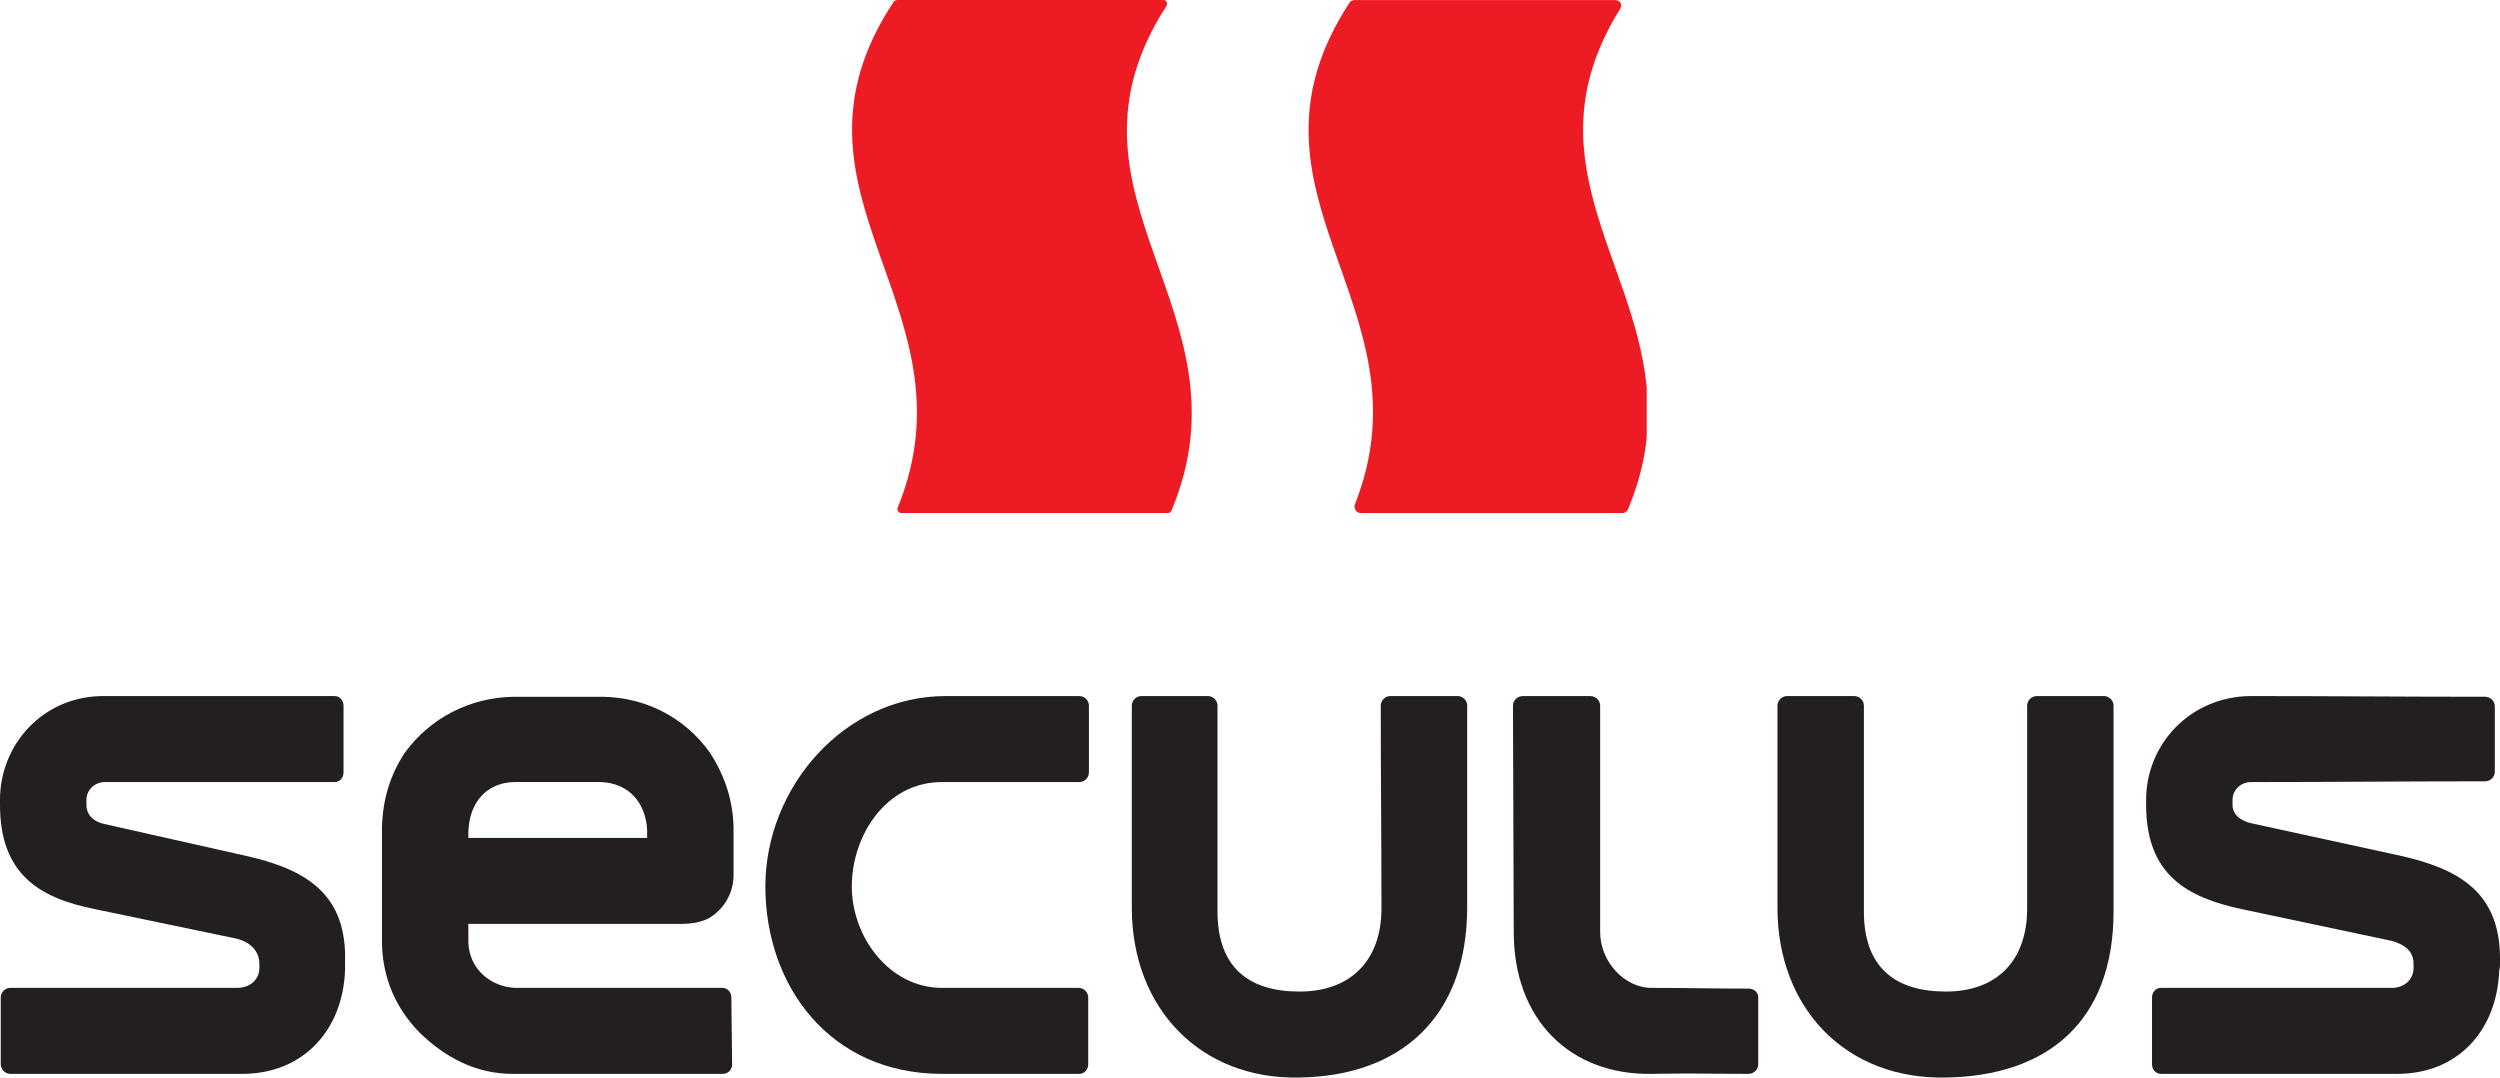
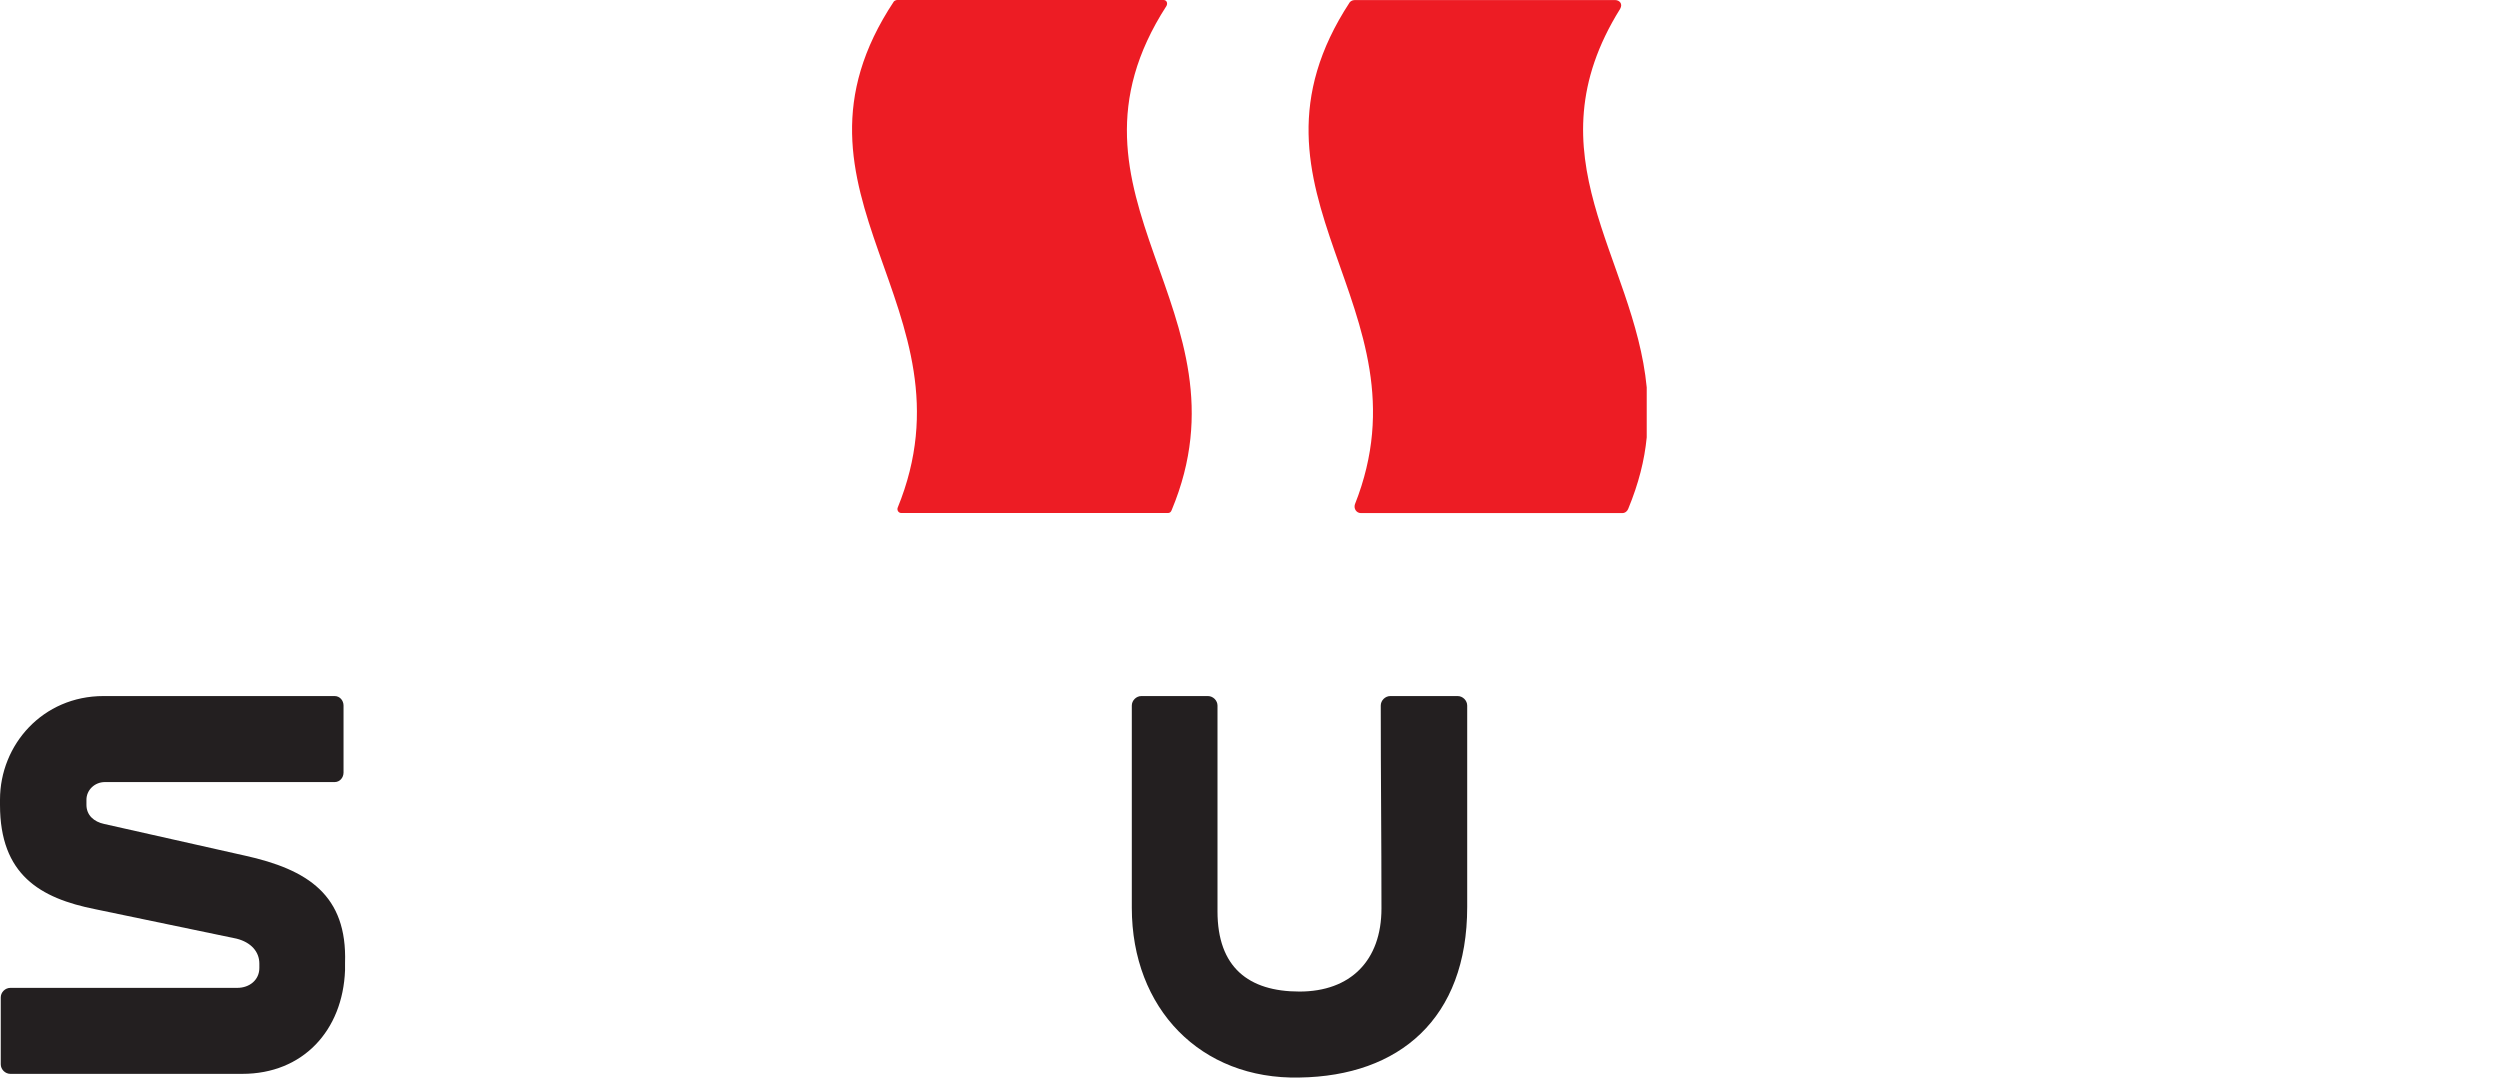
<svg xmlns="http://www.w3.org/2000/svg" width="116" height="50" viewBox="0 0 116 50" fill="none">
  <g clip-path="url(#clip0_3360_1328)">
    <path d="M76.408 17.974C75.825 11.903 70.923 7.231 75.175 0.41C75.311 0.171 75.139 0.002 74.934 0.002H62.869C62.732 0.002 62.662 0.07 62.629 0.105C56.801 9.006 66.501 14.223 62.869 23.397C62.801 23.601 62.938 23.807 63.143 23.807H75.278C75.415 23.807 75.517 23.704 75.552 23.603C76.031 22.443 76.306 21.352 76.408 20.294V17.975V17.974ZM41.649 -4.89027e-05H53.989C54.126 -4.89027e-05 54.194 0.136 54.126 0.272C48.401 9.14 58.239 14.391 54.366 23.668C54.331 23.771 54.263 23.804 54.194 23.804H41.821C41.684 23.804 41.615 23.668 41.649 23.565C45.453 14.253 35.547 9.003 41.477 0.066C41.512 0.031 41.58 -0.002 41.649 -0.002" fill="#ED1C24" />
-     <path d="M27.972 32.332H23.79C21.802 32.367 19.951 33.321 18.787 34.923C18.101 35.946 17.759 37.106 17.724 38.368V43.79C17.757 45.36 18.341 46.756 19.472 47.917C20.672 49.075 22.077 49.827 23.79 49.827H33.525C33.765 49.827 33.97 49.656 33.97 49.384L33.935 46.28C33.935 46.041 33.763 45.837 33.523 45.837H23.926C22.761 45.802 21.767 44.95 21.732 43.722V42.868H31.124C31.741 42.868 32.323 42.903 32.906 42.596C33.591 42.186 34.037 41.436 34.037 40.617V38.366C34.002 37.105 33.625 35.979 32.939 34.922C31.773 33.285 29.957 32.363 27.968 32.33L27.972 32.332ZM30.027 38.879H21.732C21.732 38.605 21.732 38.333 21.8 38.026C22.005 37.036 22.726 36.286 23.926 36.286H27.833C29.205 36.319 29.959 37.274 30.027 38.502V38.877V38.879Z" fill="#231F20" />
    <path d="M11.346 39.697L4.834 38.232C4.353 38.129 4.011 37.822 4.011 37.345V37.106C4.011 36.663 4.388 36.288 4.867 36.288H15.527C15.768 36.288 15.94 36.084 15.94 35.844V32.74C15.94 32.501 15.768 32.297 15.527 32.297H4.8C1.989 32.297 0 34.548 0 37.106V37.345C0 40.586 1.852 41.676 4.423 42.188L10.971 43.552C11.656 43.723 12.034 44.166 12.034 44.711V44.915C12.034 45.461 11.588 45.837 11.006 45.837H0.481C0.24 45.837 0.035 46.041 0.035 46.28V49.384C0.035 49.623 0.242 49.827 0.481 49.827H11.244C14.056 49.827 15.906 47.815 16.01 45.018V44.678C16.113 41.54 14.296 40.347 11.348 39.697H11.346Z" fill="#231F20" />
-     <path d="M50.081 32.297H43.877C39.182 32.297 35.513 36.525 35.513 41.13C35.513 45.735 38.496 49.827 43.705 49.827H50.081C50.321 49.827 50.493 49.623 50.493 49.384V46.28C50.493 46.041 50.288 45.837 50.047 45.837H43.705C41.271 45.837 39.524 43.483 39.524 41.13C39.524 38.778 41.101 36.288 43.705 36.288H50.081C50.321 36.288 50.526 36.084 50.526 35.844V32.74C50.526 32.501 50.321 32.297 50.081 32.297V32.297Z" fill="#231F20" />
    <path d="M67.631 32.297H64.512C64.272 32.297 64.067 32.501 64.067 32.74C64.067 36.117 64.1 38.776 64.1 42.153C64.1 44.575 62.66 46.008 60.296 46.008C57.932 46.008 56.492 44.882 56.492 42.289V32.74C56.492 32.501 56.286 32.297 56.046 32.297H52.961C52.721 32.297 52.516 32.501 52.516 32.74V42.12C52.516 46.791 55.704 50.1 60.298 49.997C64.924 49.929 68.078 47.267 68.078 42.085V32.74C68.078 32.501 67.873 32.297 67.633 32.297H67.631Z" fill="#231F20" />
-     <path d="M111.337 39.697L104.447 38.197C104.002 38.094 103.59 37.822 103.59 37.345V37.106C103.59 36.663 103.967 36.288 104.447 36.288C108.286 36.288 111.475 36.253 115.314 36.253C115.555 36.253 115.76 36.049 115.76 35.81V32.773C115.76 32.534 115.555 32.33 115.314 32.33C111.508 32.33 108.287 32.297 104.414 32.297C101.602 32.33 99.58 34.548 99.58 37.106V37.345C99.58 40.586 101.466 41.642 104.037 42.188L110.961 43.654C111.612 43.825 111.989 44.165 111.989 44.711V44.915C111.989 45.461 111.543 45.837 110.995 45.837H100.266C100.026 45.837 99.854 46.041 99.854 46.28V49.384C99.854 49.623 100.026 49.827 100.266 49.827H111.235C114.046 49.827 115.863 47.815 115.965 45.018C116 44.915 116 44.814 116 44.678C116.069 41.54 114.287 40.347 111.338 39.697H111.337Z" fill="#231F20" />
-     <path d="M81.138 45.871C79.459 45.871 78.396 45.838 76.681 45.838C75.413 45.871 74.247 44.645 74.247 43.245V32.742C74.247 32.503 74.041 32.299 73.801 32.299H70.648C70.407 32.299 70.202 32.503 70.202 32.742L70.237 43.245C70.237 47.337 72.877 49.895 76.648 49.827C79.047 49.792 78.738 49.827 81.138 49.827C81.378 49.827 81.583 49.623 81.583 49.384V46.28C81.583 46.041 81.378 45.871 81.138 45.871V45.871Z" fill="#231F20" />
-     <path d="M97.624 32.297H94.505C94.265 32.297 94.06 32.501 94.06 32.74V42.153C94.06 44.575 92.655 46.008 90.289 46.008C87.923 46.008 86.485 44.882 86.485 42.289V32.74C86.485 32.501 86.28 32.297 86.039 32.297H82.919C82.68 32.297 82.474 32.501 82.474 32.74V42.12C82.474 46.791 85.66 50.1 90.289 49.997C94.916 49.929 98.069 47.473 98.069 42.289V32.74C98.069 32.501 97.864 32.297 97.624 32.297V32.297Z" fill="#231F20" />
  </g>
  <defs>
    <clipPath id="clip0_3360_1328">
      <rect width="116" height="50" fill="white" />
    </clipPath>
  </defs>
</svg>